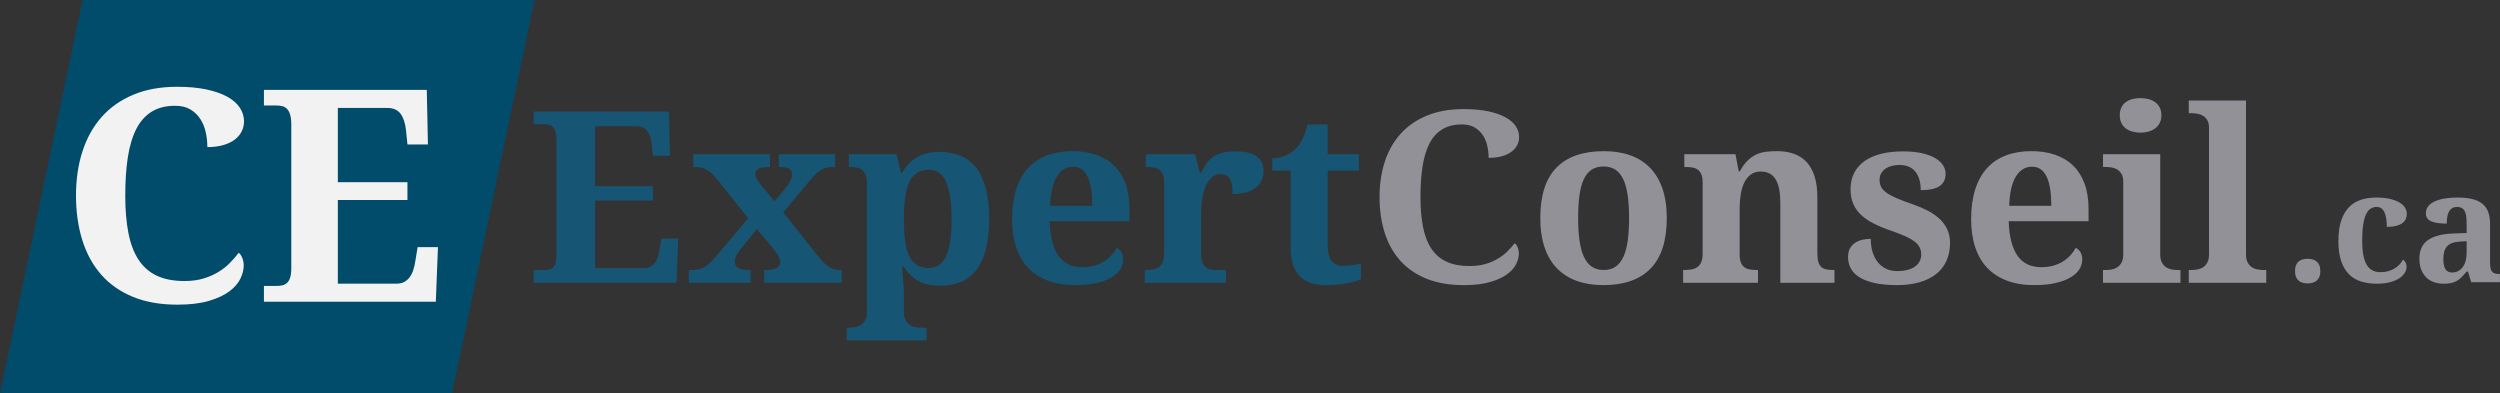
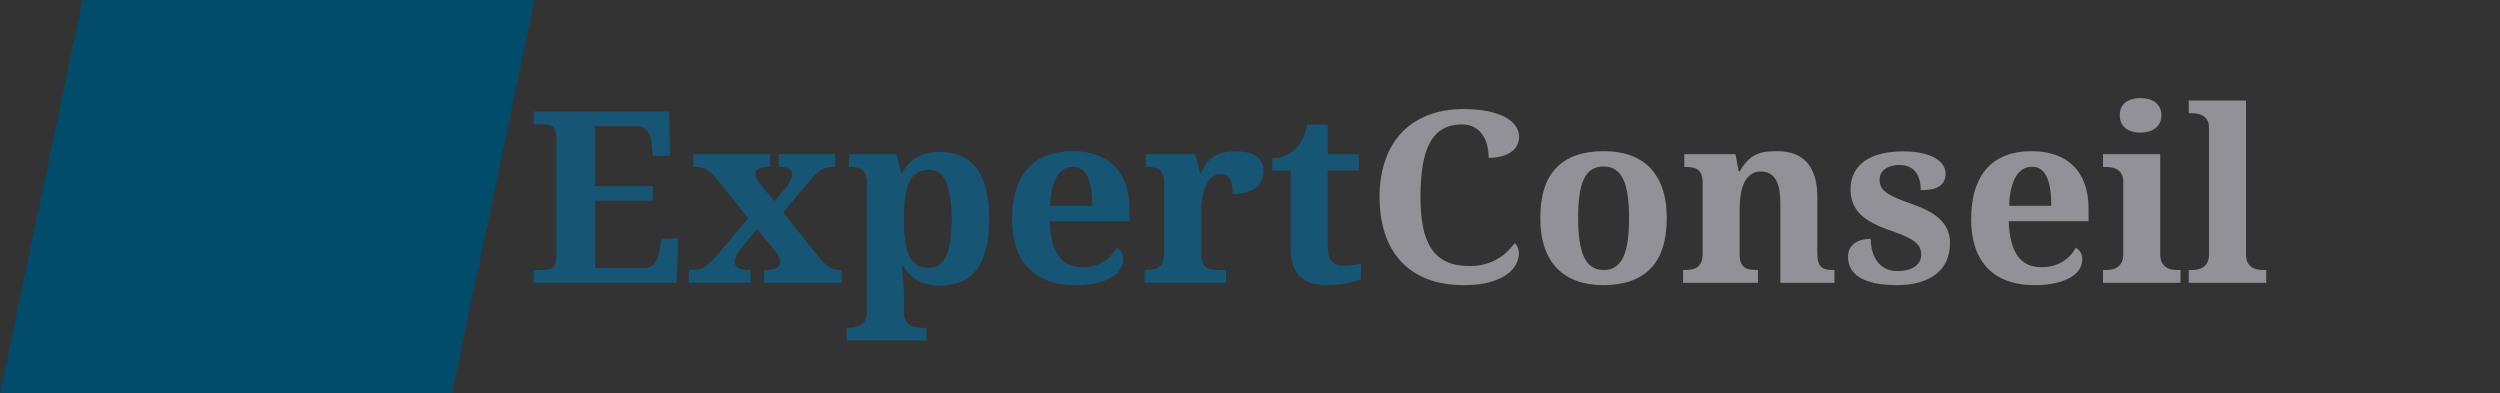
<svg xmlns="http://www.w3.org/2000/svg" version="1.1" id="svg1" width="2340.672" height="368" viewBox="0 0 2340.672 368">
  <rect x="0" y="0" width="2340.672" height="368" fill="#333333" stroke="none" />
  <defs id="defs1" />
  <g id="layer-MC0" transform="translate(-96,-513.333)">
    <path id="path1" d="m 0,0 h -317.468 l 57.865,276 H 57.865 Z" style="fill:#004c6a;fill-opacity:1;fill-rule:nonzero;stroke:none" transform="matrix(1.333,0,0,-1.333,519.291,881.333)" />
-     <path id="path2" d="m 87.526,-14.389 c 5.03,0 9.507,-0.585 13.43,-1.761 3.92,-1.173 7.424,-2.699 10.512,-4.576 3.085,-1.877 5.783,-3.988 8.098,-6.337 2.312,-2.346 4.342,-4.66 6.094,-6.94 1.069,0.805 1.922,2.045 2.555,3.719 0.639,1.677 0.961,3.389 0.961,5.132 0,2.882 -0.773,5.917 -2.32,9.106 -1.541,3.183 -4.122,6.117 -7.746,8.805 -3.618,2.682 -8.411,4.895 -14.379,6.638 C 98.759,1.141 91.382,2.016 82.593,2.016 70.654,2.016 60.225,0.203 51.304,-3.418 42.389,-7.038 34.979,-12.171 29.073,-18.815 23.173,-25.456 18.749,-33.439 15.796,-42.762 c -2.953,-9.321 -4.43,-19.649 -4.43,-30.98 0,-11.137 1.506,-21.332 4.523,-30.586 3.023,-9.251 7.5,-17.199 13.43,-23.843 5.936,-6.641 13.348,-11.806 22.23,-15.49 8.889,-3.69 19.172,-5.538 30.844,-5.538 7.913,0 14.804,0.623 20.672,1.865 5.865,1.245 10.746,2.94 14.637,5.086 3.891,2.14 6.809,4.669 8.754,7.589 1.945,2.92 2.918,6.056 2.918,9.407 0,2.549 -0.557,4.912 -1.664,7.09 -1.102,2.178 -2.742,4.075 -4.922,5.688 -2.18,1.607 -4.881,2.867 -8.098,3.777 -3.22,0.904 -6.908,1.356 -11.062,1.356 0,-3.421 -0.372,-6.824 -1.113,-10.207 -0.735,-3.389 -1.992,-6.459 -3.773,-9.21 -1.775,-2.749 -4.107,-4.976 -6.996,-6.685 -2.883,-1.715 -6.469,-2.572 -10.758,-2.572 -6.51,0 -12.009,1.376 -16.5,4.124 -4.494,2.752 -8.098,6.775 -10.816,12.072 -2.719,5.3 -4.685,11.823 -5.895,19.568 -1.204,7.748 -1.805,16.585 -1.805,26.508 0,9.926 0.738,18.612 2.215,26.056 1.477,7.447 3.855,13.633 7.137,18.56 3.287,4.93 7.564,8.617 12.832,11.064 5.265,2.45 11.722,3.673 19.371,3.673 z m 107.754,1.819 h 41.25 c 2.077,0 3.855,-0.385 5.332,-1.159 1.477,-0.77 2.748,-1.859 3.82,-3.267 1.078,-1.413 1.934,-3.073 2.566,-4.982 0.639,-1.915 1.128,-4.011 1.465,-6.291 l 1.605,-9.662 h 14.285 L 264.093,3.0894691e-5 H 143.366 V -10.971 h 8.66 c 1.477,0 2.851,-0.13 4.125,-0.394 1.271,-0.269 2.394,-0.823 3.363,-1.657 0.976,-0.84 1.729,-2.085 2.262,-3.731 0.539,-1.645 0.809,-3.806 0.809,-6.488 v -99.601 c 0,-2.949 -0.27,-5.295 -0.809,-7.032 -0.533,-1.744 -1.271,-3.085 -2.215,-4.02 -0.938,-0.941 -2.045,-1.564 -3.316,-1.865 -1.274,-0.307 -2.681,-0.463 -4.219,-0.463 h -8.66 v -10.856 h 114.387 l 0.809,37.919 h -14.391 l -0.996,-9.755 c -0.539,-5.028 -1.816,-8.88 -3.832,-11.562 -2.01,-2.688 -5.127,-4.032 -9.352,-4.032 h -34.711 v 51.509 h 48.891 v 12.373 h -48.891 z m 0,0" style="fill:#f2f2f2;fill-opacity:1;fill-rule:nonzero;stroke:none" aria-label="CE" transform="matrix(1.333,0,0,1.349,152.001,795.859)" />
    <path id="path3" d="m 47.882,-10.449 h 34.266 c 1.726,0 3.202,-0.316 4.43,-0.953 1.225,-0.643 2.285,-1.549 3.176,-2.716 0.891,-1.173 1.6,-2.555 2.133,-4.146 0.53,-1.587 0.932,-3.327 1.207,-5.218 l 1.336,-8.03 H 106.3 l -1.254,31.512 H 4.757 v -9.114 h 7.195 c 1.225,0 2.367,-0.11 3.422,-0.334 1.061,-0.22 1.995,-0.679 2.801,-1.37 0.803,-0.697 1.43,-1.73 1.875,-3.098 0.451,-1.364 0.68,-3.16 0.68,-5.385 v -82.74 c 0,-2.454 -0.229,-4.402 -0.68,-5.85 -0.445,-1.445 -1.061,-2.555 -1.84,-3.336 -0.773,-0.786 -1.693,-1.302 -2.754,-1.549 -1.055,-0.253 -2.224,-0.381 -3.504,-0.381 H 4.757 v -9.019 H 99.784 l 0.668,31.5 H 88.499 l -0.832,-8.101 c -0.445,-4.176 -1.506,-7.38 -3.176,-9.614 -1.673,-2.231 -4.263,-3.348 -7.77,-3.348 H 47.882 v 42.794 H 88.499 V -58.664 H 47.882 Z M 186.225,-77.559 c 0,-2.055 -0.794,-3.419 -2.379,-4.086 -1.588,-0.667 -3.721,-1.001 -6.398,-1.001 h -0.504 v -9.114 h 39.539 v 9.114 h -1.512 c -1.673,0 -3.164,0.155 -4.477,0.465 -1.307,0.304 -2.613,0.858 -3.926,1.668 -1.307,0.804 -2.657,1.915 -4.055,3.336 -1.392,1.424 -3.006,3.246 -4.84,5.468 l -17.637,21.564 25.16,32.012 c 2.616,3.288 5.021,5.617 7.219,6.981 2.203,1.358 4.362,2.037 6.48,2.037 h 2.262 v 9.114 h -54.492 v -9.114 h 0.926 c 6.85,0 10.277,-1.864 10.277,-5.599 0,-0.667 -0.088,-1.334 -0.258,-2.001 -0.164,-0.667 -0.469,-1.445 -0.914,-2.335 -0.445,-0.897 -1.102,-1.942 -1.969,-3.133 -0.861,-1.197 -1.986,-2.636 -3.375,-4.313 l -9.785,-11.866 -11.941,14.88 c -1.063,1.391 -1.931,2.812 -2.602,4.265 -0.665,1.448 -0.996,2.892 -0.996,4.337 0,1.9 0.803,3.336 2.414,4.313 1.617,0.971 4.351,1.453 8.203,1.453 h 0.492 v 9.114 h -43.453 v -9.114 h 1.5 c 2.062,0 3.873,-0.179 5.438,-0.536 1.562,-0.363 3.023,-0.965 4.383,-1.799 1.365,-0.834 2.745,-1.945 4.137,-3.336 1.397,-1.397 2.959,-3.157 4.688,-5.278 l 21.562,-25.984 -21.562,-27.58 c -2.399,-3.008 -4.799,-5.266 -7.195,-6.767 -2.391,-1.501 -4.896,-2.252 -7.512,-2.252 h -2.262 v -9.114 h 53.824 v 9.114 h -0.586 c -1.954,0 -3.56,0.128 -4.816,0.381 -1.251,0.247 -2.238,0.593 -2.965,1.036 -0.721,0.447 -1.219,0.974 -1.5,1.585 -0.281,0.614 -0.422,1.251 -0.422,1.918 0,1.233 0.305,2.418 0.914,3.562 0.615,1.138 1.623,2.57 3.023,4.301 l 9.527,11.699 8.098,-9.781 c 1.336,-1.722 2.379,-3.363 3.129,-4.92 0.756,-1.564 1.137,-3.127 1.137,-4.694 z m 40.368,109.57 c 1.28,0 2.628,-0.128 4.043,-0.381 1.421,-0.256 2.73,-0.771 3.926,-1.549 1.201,-0.78 2.206,-1.894 3.012,-3.348 0.812,-1.448 1.219,-3.392 1.219,-5.838 v -91.592 c 0,-2.621 -0.293,-4.709 -0.879,-6.267 -0.586,-1.564 -1.395,-2.764 -2.426,-3.598 -1.031,-0.834 -2.259,-1.388 -3.68,-1.668 -1.415,-0.277 -2.93,-0.417 -4.547,-0.417 h -1.172 v -9.114 h 33.516 l 3.082,13.367 h 0.762 c 1.225,-2.222 2.66,-4.253 4.301,-6.088 1.641,-1.841 3.53,-3.431 5.672,-4.765 2.147,-1.34 4.559,-2.374 7.23,-3.098 2.678,-0.721 5.663,-1.084 8.953,-1.084 5.678,0 10.705,0.935 15.082,2.8 4.374,1.867 8.039,4.765 10.992,8.697 2.953,3.926 5.194,8.897 6.727,14.916 1.529,6.013 2.297,13.171 2.297,21.468 0,8.244 -0.756,15.363 -2.262,21.349 -1.5,5.99 -3.715,10.934 -6.645,14.832 -2.924,3.902 -6.516,6.785 -10.781,8.649 -4.26,1.864 -9.173,2.8 -14.742,2.8 -6.524,0 -11.821,-1.239 -15.891,-3.717 -4.063,-2.478 -7.321,-5.805 -9.773,-9.984 h -1.16 c 0.217,2.621 0.439,5.182 0.668,7.684 0.164,2.121 0.316,4.375 0.457,6.767 0.141,2.398 0.211,4.491 0.211,6.278 V 20.895 c 0,2.445 0.401,4.39 1.207,5.838 0.812,1.453 1.816,2.567 3.012,3.348 1.195,0.777 2.502,1.293 3.926,1.549 1.421,0.253 2.745,0.381 3.973,0.381 h 3.762 v 9.102 h -56.074 v -9.102 z m 55.652,-42.627 c 5.742,0 9.85,-2.883 12.328,-8.649 2.476,-5.766 3.715,-14.469 3.715,-26.115 0,-11.366 -1.239,-20.08 -3.715,-26.15 -2.479,-6.076 -6.533,-9.114 -12.164,-9.114 -3.398,0 -6.24,0.768 -8.52,2.299 -2.282,1.534 -4.096,3.789 -5.438,6.767 -1.336,2.978 -2.282,6.657 -2.836,11.032 -0.557,4.378 -0.832,9.376 -0.832,14.999 0,5.909 0.275,11.053 0.832,15.428 0.554,4.369 1.5,8.003 2.836,10.901 1.342,2.892 3.129,5.048 5.355,6.469 2.227,1.424 5.039,2.133 8.438,2.133 z M 383.533,-82.825 c -4.79,0 -8.596,2.371 -11.414,7.112 -2.812,4.736 -4.356,11.669 -4.629,20.801 h 29.578 c 0,-4.343 -0.252,-8.244 -0.75,-11.699 -0.501,-3.455 -1.295,-6.377 -2.379,-8.768 -1.087,-2.398 -2.481,-4.235 -4.184,-5.516 -1.696,-1.287 -3.771,-1.93 -6.223,-1.93 z m 1.582,84.491 c -7.242,0 -13.638,-1.057 -19.184,-3.169 -5.54,-2.121 -10.178,-5.185 -13.91,-9.197 -3.727,-4.009 -6.539,-8.926 -8.438,-14.749 -1.893,-5.82 -2.836,-12.465 -2.836,-19.932 0,-8.021 0.943,-15.065 2.836,-21.135 1.898,-6.076 4.655,-11.145 8.273,-15.214 3.624,-4.066 8.065,-7.115 13.324,-9.15 5.265,-2.031 11.268,-3.05 18.012,-3.05 6.188,0 11.757,0.879 16.711,2.633 4.96,1.748 9.167,4.348 12.621,7.803 3.46,3.455 6.108,7.75 7.945,12.879 1.834,5.123 2.754,11.086 2.754,17.882 v 8.768 h -56.074 c 0.17,5.742 0.8,10.675 1.887,14.797 1.084,4.122 2.59,7.523 4.512,10.198 1.922,2.669 4.26,4.646 7.02,5.933 2.757,1.281 5.918,1.918 9.48,1.918 2.953,0 5.684,-0.345 8.191,-1.036 2.508,-0.697 4.775,-1.674 6.809,-2.931 2.03,-1.254 3.812,-2.731 5.344,-4.432 1.538,-1.698 2.807,-3.52 3.809,-5.468 3.062,1.668 4.594,4.453 4.594,8.351 0,2.454 -0.668,4.783 -2.004,6.981 -1.336,2.201 -3.398,4.14 -6.188,5.814 -2.783,1.668 -6.278,3.002 -10.488,4.003 -4.204,1.001 -9.205,1.501 -15,1.501 z m 105.92,-1.668 h -57.164 v -9.114 h 0.504 c 1.951,0 3.732,-0.137 5.344,-0.417 1.617,-0.277 3.012,-0.846 4.184,-1.704 1.172,-0.864 2.077,-2.103 2.719,-3.717 0.639,-1.62 0.961,-3.768 0.961,-6.445 V -71.03 c 0,-2.508 -0.293,-4.53 -0.879,-6.064 -0.586,-1.531 -1.424,-2.716 -2.508,-3.55 -1.087,-0.834 -2.385,-1.373 -3.891,-1.62 -1.5,-0.253 -3.199,-0.381 -5.098,-0.381 h -0.492 v -9.114 h 34.594 l 3.422,13.367 h 0.844 c 1.107,-2.555 2.332,-4.795 3.668,-6.719 1.342,-1.921 2.947,-3.52 4.816,-4.801 1.866,-1.287 4.066,-2.246 6.598,-2.883 2.531,-0.643 5.555,-0.965 9.07,-0.965 6.741,0 11.698,1.185 14.871,3.55 3.179,2.368 4.77,5.808 4.77,10.317 0,5.236 -1.896,9.302 -5.684,12.2 -3.791,2.901 -9.141,4.348 -16.055,4.348 0,-2.341 -0.126,-4.402 -0.375,-6.183 -0.252,-1.787 -0.697,-3.264 -1.336,-4.432 -0.642,-1.168 -1.506,-2.055 -2.59,-2.669 -1.087,-0.62 -2.438,-0.929 -4.055,-0.929 -2.001,0 -3.727,0.506 -5.18,1.513 -1.447,1.001 -2.672,2.296 -3.68,3.884 -1.002,1.59 -1.822,3.389 -2.461,5.397 -0.642,2.001 -1.146,4.021 -1.512,6.052 -0.36,2.034 -0.595,3.973 -0.703,5.814 -0.111,1.835 -0.164,3.419 -0.164,4.754 v 29.582 c 0,2.511 0.305,4.533 0.914,6.064 0.615,1.534 1.453,2.69 2.508,3.467 1.061,0.78 2.332,1.296 3.809,1.549 1.477,0.247 3.05,0.369 4.723,0.369 h 5.508 z m 82.655,-12.116 c 2.232,0 4.365,-0.149 6.398,-0.453 2.03,-0.31 3.94,-0.685 5.73,-1.132 v 11.115 c -0.899,0.447 -2.115,0.917 -3.645,1.418 -1.532,0.5 -3.313,0.959 -5.344,1.37 -2.033,0.42 -4.33,0.768 -6.891,1.048 -2.563,0.277 -5.353,0.417 -8.367,0.417 -3.844,0 -7.324,-0.462 -10.441,-1.382 -3.117,-0.911 -5.766,-2.442 -7.945,-4.587 -2.174,-2.144 -3.844,-4.926 -5.016,-8.351 -1.166,-3.431 -1.746,-7.652 -1.746,-12.664 v -54.743 h -12.867 v -8.78 c 3.671,0 6.955,-0.721 9.855,-2.168 2.897,-1.445 5.209,-3.115 6.938,-5.016 3.507,-3.675 6.123,-9.331 7.852,-16.965 h 14.215 v 21.23 h 21.891 v 11.699 h -21.891 v 52.98 c 0,5.188 0.873,8.98 2.625,11.378 1.758,2.392 4.641,3.586 8.648,3.586 z m 0,0" style="fill:#175574;fill-opacity:1;fill-rule:nonzero;stroke:none" aria-label="Expert" transform="matrix(1.333,0,0,1.312,589.333,778.091)" />
    <path id="path4" d="m 72.704,-11.95 c 4.178,0 7.898,-0.488 11.156,-1.465 3.258,-0.977 6.167,-2.243 8.73,-3.8 2.569,-1.555 4.816,-3.306 6.738,-5.254 1.922,-1.954 3.604,-3.878 5.051,-5.778 0.891,0.667 1.6,1.701 2.133,3.098 0.53,1.391 0.797,2.809 0.797,4.253 0,2.401 -0.642,4.92 -1.922,7.565 -1.283,2.645 -3.431,5.084 -6.445,7.315 -3.009,2.234 -6.993,4.071 -11.953,5.516 -4.954,1.445 -11.08,2.168 -18.375,2.168 -9.923,0 -18.586,-1.501 -25.992,-4.503 -7.406,-3.008 -13.564,-7.27 -18.469,-12.783 -4.907,-5.519 -8.587,-12.152 -11.039,-19.896 -2.446,-7.744 -3.668,-16.325 -3.668,-25.745 0,-9.245 1.254,-17.71 3.762,-25.4 2.508,-7.687 6.226,-14.287 11.156,-19.8 4.928,-5.519 11.086,-9.811 18.469,-12.879 7.383,-3.065 15.92,-4.599 25.617,-4.599 6.568,0 12.293,0.518 17.168,1.549 4.875,1.034 8.924,2.442 12.152,4.229 3.234,1.781 5.66,3.881 7.277,6.302 1.617,2.424 2.426,5.028 2.426,7.815 0,2.115 -0.463,4.074 -1.383,5.885 -0.914,1.811 -2.279,3.389 -4.09,4.73 -1.813,1.334 -4.061,2.38 -6.738,3.133 -2.672,0.748 -5.736,1.12 -9.188,1.12 0,-2.835 -0.311,-5.659 -0.926,-8.471 -0.609,-2.818 -1.652,-5.367 -3.129,-7.649 -1.477,-2.287 -3.416,-4.14 -5.812,-5.564 -2.391,-1.421 -5.367,-2.133 -8.93,-2.133 -5.408,0 -9.979,1.144 -13.711,3.431 -3.735,2.281 -6.732,5.623 -8.988,10.031 -2.25,4.402 -3.879,9.817 -4.887,16.25 -1.002,6.433 -1.5,13.772 -1.5,22.016 0,8.244 0.612,15.461 1.84,21.647 1.225,6.189 3.202,11.33 5.93,15.428 2.733,4.092 6.284,7.154 10.652,9.185 4.374,2.034 9.738,3.05 16.09,3.05 z M 211.185,-46.214 c 0,16.101 -3.773,28.104 -11.32,36.015 -7.547,7.911 -18.65,11.866 -33.305,11.866 -6.853,0 -13.008,-0.989 -18.469,-2.966 -5.461,-1.978 -10.102,-4.944 -13.922,-8.899 -3.814,-3.955 -6.735,-8.938 -8.766,-14.952 -2.033,-6.019 -3.047,-13.039 -3.047,-21.063 0,-16.098 3.773,-28.074 11.32,-35.932 7.547,-7.854 18.674,-11.783 33.387,-11.783 6.85,0 12.99,0.977 18.422,2.931 5.438,1.948 10.061,4.897 13.875,8.852 3.82,3.955 6.744,8.929 8.777,14.916 2.03,5.99 3.047,12.995 3.047,21.016 z m -62.262,0 c 0,6.07 0.319,11.419 0.961,16.048 0.639,4.622 1.67,8.494 3.094,11.616 1.421,3.121 3.272,5.477 5.555,7.065 2.288,1.582 5.077,2.371 8.367,2.371 3.281,0 6.05,-0.789 8.309,-2.371 2.256,-1.587 4.096,-3.943 5.52,-7.065 1.421,-3.121 2.438,-6.993 3.047,-11.616 0.615,-4.628 0.926,-9.978 0.926,-16.048 0,-6.13 -0.322,-11.491 -0.961,-16.083 -0.642,-4.599 -1.673,-8.429 -3.094,-11.497 -1.424,-3.065 -3.278,-5.364 -5.566,-6.898 -2.282,-1.531 -5.068,-2.299 -8.355,-2.299 -3.281,0 -6.067,0.768 -8.355,2.299 -2.282,1.534 -4.122,3.833 -5.52,6.898 -1.392,3.068 -2.396,6.898 -3.012,11.497 -0.609,4.593 -0.914,9.954 -0.914,16.083 z M 290.954,-0.001 V -56.329 c 0,-3.675 -0.24,-6.949 -0.715,-9.817 -0.478,-2.865 -1.26,-5.272 -2.344,-7.22 -1.087,-1.954 -2.508,-3.446 -4.266,-4.48 -1.752,-1.031 -3.879,-1.549 -6.387,-1.549 -2.845,0 -5.212,0.727 -7.102,2.18 -1.893,1.448 -3.41,3.38 -4.559,5.802 -1.143,2.424 -1.963,5.239 -2.461,8.447 -0.501,3.202 -0.75,6.558 -0.75,10.067 v 32.667 c 0,2.401 0.293,4.325 0.879,5.778 0.586,1.448 1.406,2.573 2.461,3.383 1.061,0.804 2.358,1.331 3.891,1.585 1.529,0.247 3.24,0.369 5.133,0.369 h 0.504 v 9.114 h -52.57 v -9.114 h 0.34 c 1.951,0 3.732,-0.122 5.344,-0.369 1.617,-0.253 3.023,-0.798 4.219,-1.632 1.201,-0.834 2.136,-2.028 2.801,-3.586 0.671,-1.564 1.008,-3.628 1.008,-6.195 v -50.645 c 0,-2.389 -0.293,-4.307 -0.879,-5.754 -0.586,-1.453 -1.424,-2.579 -2.508,-3.383 -1.087,-0.81 -2.385,-1.337 -3.891,-1.585 -1.5,-0.253 -3.199,-0.381 -5.098,-0.381 h -0.492 v -9.114 h 35.93 l 2.262,12.2 h 0.832 c 1.726,-3.232 3.551,-5.793 5.473,-7.684 1.922,-1.897 3.967,-3.348 6.141,-4.348 2.171,-1.001 4.468,-1.638 6.891,-1.918 2.429,-0.277 4.98,-0.417 7.652,-0.417 4.406,0 8.361,0.64 11.871,1.918 3.507,1.281 6.472,3.258 8.895,5.933 2.429,2.678 4.283,6.094 5.566,10.246 1.28,4.146 1.922,9.114 1.922,14.904 v 39.696 c 0,2.678 0.234,4.81 0.703,6.398 0.475,1.59 1.187,2.8 2.133,3.634 0.943,0.834 2.139,1.391 3.586,1.668 1.453,0.28 3.155,0.417 5.109,0.417 h 0.492 v 9.114 z m 81.979,1.668 c -6.182,0 -11.458,-0.5 -15.832,-1.501 -4.377,-1.001 -7.942,-2.389 -10.699,-4.17 -2.76,-1.787 -4.767,-3.902 -6.023,-6.35 -1.251,-2.454 -1.875,-5.102 -1.875,-7.946 0,-2.788 0.542,-5.031 1.629,-6.731 1.084,-1.698 2.449,-3.02 4.09,-3.967 1.646,-0.944 3.39,-1.567 5.227,-1.87 1.843,-0.31 3.516,-0.465 5.016,-0.465 0,3.559 0.445,6.761 1.336,9.602 0.891,2.844 2.145,5.254 3.762,7.232 1.617,1.978 3.554,3.5 5.812,4.563 2.256,1.057 4.775,1.585 7.559,1.585 2.953,0 5.499,-0.304 7.641,-0.917 2.147,-0.62 3.905,-1.468 5.273,-2.55 1.365,-1.087 2.382,-2.341 3.047,-3.765 0.671,-1.421 1.008,-2.913 1.008,-4.48 0,-1.888 -0.349,-3.574 -1.043,-5.051 -0.697,-1.477 -1.852,-2.865 -3.469,-4.17 -1.617,-1.31 -3.779,-2.591 -6.48,-3.848 -2.704,-1.254 -6.059,-2.579 -10.066,-3.979 -4.626,-1.611 -8.707,-3.324 -12.246,-5.135 -3.539,-1.811 -6.521,-3.872 -8.941,-6.183 -2.423,-2.311 -4.263,-4.956 -5.52,-7.934 -1.251,-2.984 -1.875,-6.401 -1.875,-10.246 0,-4.566 0.873,-8.548 2.625,-11.949 1.758,-3.398 4.248,-6.225 7.477,-8.483 3.234,-2.255 7.107,-3.937 11.625,-5.051 4.515,-1.111 9.53,-1.668 15.047,-1.668 5.396,0 9.99,0.462 13.781,1.382 3.788,0.914 6.879,2.127 9.27,3.634 2.396,1.501 4.154,3.202 5.273,5.099 1.116,1.891 1.676,3.809 1.676,5.754 0,3.845 -1.354,6.773 -4.055,8.78 -2.704,2.001 -7.178,3.002 -13.418,3.002 0,-5.677 -1.271,-10.091 -3.809,-13.236 -2.531,-3.151 -6.275,-4.73 -11.227,-4.73 -1.846,0 -3.618,0.223 -5.32,0.667 -1.696,0.447 -3.173,1.117 -4.43,2.013 -1.251,0.891 -2.25,1.99 -3,3.3 -0.75,1.31 -1.125,2.856 -1.125,4.634 0,1.844 0.346,3.488 1.043,4.932 0.694,1.448 1.916,2.824 3.668,4.134 1.758,1.31 4.14,2.639 7.148,3.979 3.015,1.334 6.861,2.809 11.543,4.42 3.788,1.343 7.283,2.865 10.488,4.563 3.202,1.692 5.959,3.643 8.273,5.85 2.312,2.201 4.107,4.706 5.391,7.518 1.28,2.812 1.922,6.028 1.922,9.65 0,4.736 -0.826,8.968 -2.473,12.7 -1.641,3.735 -4.052,6.883 -7.23,9.448 -3.173,2.567 -7.072,4.533 -11.695,5.897 -4.626,1.358 -9.891,2.037 -15.797,2.037 z M 467.74,-82.825 c -4.79,0 -8.596,2.371 -11.414,7.112 -2.812,4.736 -4.356,11.669 -4.629,20.801 h 29.578 c 0,-4.343 -0.252,-8.244 -0.75,-11.699 -0.501,-3.455 -1.295,-6.377 -2.379,-8.768 -1.087,-2.398 -2.481,-4.235 -4.184,-5.516 -1.696,-1.287 -3.771,-1.93 -6.223,-1.93 z m 1.582,84.491 c -7.242,0 -13.638,-1.057 -19.184,-3.169 -5.54,-2.121 -10.178,-5.185 -13.91,-9.197 -3.727,-4.009 -6.539,-8.926 -8.438,-14.749 -1.893,-5.82 -2.836,-12.465 -2.836,-19.932 0,-8.021 0.943,-15.065 2.836,-21.135 1.898,-6.076 4.655,-11.145 8.273,-15.214 3.624,-4.066 8.065,-7.115 13.324,-9.15 5.265,-2.031 11.268,-3.05 18.012,-3.05 6.188,0 11.757,0.879 16.711,2.633 4.96,1.748 9.167,4.348 12.621,7.803 3.46,3.455 6.108,7.75 7.945,12.879 1.834,5.123 2.754,11.086 2.754,17.882 v 8.768 h -56.074 c 0.17,5.742 0.8,10.675 1.887,14.797 1.084,4.122 2.59,7.523 4.512,10.198 1.922,2.669 4.26,4.646 7.02,5.933 2.757,1.281 5.918,1.918 9.48,1.918 2.953,0 5.684,-0.345 8.191,-1.036 2.508,-0.697 4.775,-1.674 6.809,-2.931 2.03,-1.254 3.812,-2.731 5.344,-4.432 1.538,-1.698 2.807,-3.52 3.809,-5.468 3.062,1.668 4.594,4.453 4.594,8.351 0,2.454 -0.668,4.783 -2.004,6.981 -1.336,2.201 -3.398,4.14 -6.188,5.814 -2.783,1.668 -6.278,3.002 -10.488,4.003 -4.204,1.001 -9.205,1.501 -15,1.501 z M 529.364,-119.507 c 0,-2.174 0.375,-4.042 1.125,-5.599 0.756,-1.555 1.787,-2.824 3.094,-3.8 1.312,-0.977 2.842,-1.698 4.594,-2.168 1.758,-0.477 3.668,-0.715 5.73,-0.715 1.951,0 3.82,0.238 5.602,0.715 1.781,0.471 3.34,1.191 4.676,2.168 1.336,0.977 2.405,2.246 3.211,3.8 0.812,1.558 1.219,3.425 1.219,5.599 0,2.121 -0.407,3.961 -1.219,5.516 -0.806,1.558 -1.875,2.841 -3.211,3.848 -1.336,1.001 -2.895,1.751 -4.676,2.252 -1.781,0.5 -3.65,0.751 -5.602,0.751 -2.062,0 -3.973,-0.25 -5.73,-0.751 -1.752,-0.5 -3.281,-1.251 -4.594,-2.252 -1.307,-1.007 -2.338,-2.29 -3.094,-3.848 -0.75,-1.555 -1.125,-3.395 -1.125,-5.516 z m -9.773,110.392 c 1.28,0 2.628,-0.122 4.043,-0.369 1.421,-0.253 2.73,-0.768 3.926,-1.549 1.201,-0.777 2.206,-1.888 3.012,-3.336 0.812,-1.453 1.219,-3.407 1.219,-5.862 V -72.21 c 0,-2.278 -0.407,-4.101 -1.219,-5.468 -0.806,-1.364 -1.822,-2.421 -3.047,-3.169 -1.228,-0.754 -2.552,-1.242 -3.973,-1.465 -1.415,-0.22 -2.736,-0.334 -3.961,-0.334 h -2.004 v -9.114 h 40.195 v 71.529 c 0,2.454 0.401,4.408 1.207,5.862 0.812,1.448 1.816,2.558 3.012,3.336 1.195,0.78 2.514,1.296 3.961,1.549 1.453,0.247 2.792,0.369 4.02,0.369 h 2.004 v 9.114 H 517.586 v -9.114 z m 60.246,0 c 1.28,0 2.628,-0.122 4.043,-0.369 1.421,-0.253 2.73,-0.768 3.926,-1.549 1.201,-0.777 2.206,-1.888 3.012,-3.336 0.812,-1.453 1.219,-3.407 1.219,-5.862 v -90.329 c 0,-2.287 -0.407,-4.113 -1.219,-5.48 -0.806,-1.364 -1.822,-2.421 -3.047,-3.169 -1.228,-0.754 -2.552,-1.242 -3.973,-1.465 -1.415,-0.22 -2.736,-0.334 -3.961,-0.334 h -2.004 v -9.031 h 40.195 v 109.808 c 0,2.454 0.401,4.408 1.207,5.862 0.812,1.448 1.816,2.558 3.012,3.336 1.195,0.78 2.514,1.296 3.961,1.549 1.453,0.247 2.792,0.369 4.02,0.369 h 2.004 v 9.114 h -54.398 v -9.114 z m 0,0" style="fill:#929197;fill-opacity:1;fill-rule:nonzero;stroke:none" aria-label="Conseil" transform="matrix(1.333,0,0,1.312,1375.037,778.091)" />
-     <path id="path5" d="m 7.571,-7.782 c 0,-1.655 0.226,-3.038 0.68,-4.148 0.46,-1.116 1.084,-2.007 1.875,-2.672 0.797,-0.671 1.74,-1.148 2.836,-1.43 1.093,-0.281 2.256,-0.422 3.492,-0.422 1.201,0 2.338,0.141 3.41,0.422 1.078,0.281 2.021,0.759 2.836,1.43 0.812,0.665 1.456,1.556 1.934,2.672 0.475,1.11 0.715,2.493 0.715,4.148 0,1.626 -0.24,2.985 -0.715,4.078 -0.478,1.096 -1.122,1.978 -1.934,2.648 -0.814,0.665 -1.758,1.143 -2.836,1.441 -1.072,0.305 -2.209,0.457 -3.41,0.457 -1.236,0 -2.399,-0.152 -3.492,-0.457 C 11.866,0.087 10.923,-0.391 10.126,-1.056 9.335,-1.727 8.711,-2.608 8.251,-3.704 7.797,-4.797 7.571,-6.156 7.571,-7.782 Z M 64.905,1.054 c -3.984,0 -7.626,-0.513 -10.922,-1.535 C 50.685,-1.504 47.854,-3.194 45.487,-5.556 43.126,-7.923 41.295,-11.008 39.991,-14.814 38.685,-18.625 38.034,-23.301 38.034,-28.841 c 0,-5.859 0.674,-10.746 2.027,-14.66 1.359,-3.914 3.229,-7.049 5.613,-9.41 2.382,-2.367 5.194,-4.055 8.438,-5.062 3.249,-1.008 6.741,-1.512 10.477,-1.512 3.492,0 6.577,0.293 9.258,0.879 2.687,0.58 4.928,1.38 6.727,2.402 1.796,1.025 3.164,2.235 4.102,3.633 0.938,1.392 1.406,2.88 1.406,4.465 0,1.166 -0.205,2.306 -0.609,3.422 -0.407,1.11 -1.134,2.092 -2.18,2.941 -1.04,0.844 -2.47,1.532 -4.289,2.062 -1.813,0.524 -4.131,0.785 -6.949,0.785 0,-1.866 -0.117,-3.647 -0.352,-5.344 -0.229,-1.693 -0.606,-3.176 -1.137,-4.441 -0.524,-1.271 -1.236,-2.288 -2.133,-3.047 -0.899,-0.756 -2.039,-1.137 -3.422,-1.137 -1.588,0 -3.006,0.381 -4.254,1.137 -1.251,0.759 -2.329,2.057 -3.234,3.891 -0.899,1.837 -1.588,4.289 -2.062,7.359 -0.478,3.064 -0.715,6.908 -0.715,11.531 0,7.336 1.002,12.82 3.012,16.453 2.016,3.633 5.3,5.449 9.855,5.449 1.866,0 3.621,-0.217 5.262,-0.656 1.641,-0.437 3.129,-1.055 4.465,-1.852 1.342,-0.797 2.52,-1.729 3.527,-2.801 1.008,-1.078 1.828,-2.232 2.461,-3.469 0.882,0.533 1.535,1.248 1.957,2.145 0.422,0.899 0.633,1.84 0.633,2.824 0,1.377 -0.407,2.771 -1.219,4.184 -0.814,1.415 -2.074,2.695 -3.785,3.844 -1.711,1.143 -3.891,2.074 -6.539,2.801 -2.643,0.718 -5.798,1.078 -9.469,1.078 z M 111.754,-16.138 c 0,3.103 0.492,5.432 1.477,6.984 0.99,1.547 2.546,2.32 4.664,2.32 1.553,0 2.956,-0.322 4.207,-0.973 1.257,-0.656 2.335,-1.582 3.234,-2.777 0.896,-1.201 1.585,-2.66 2.062,-4.371 0.475,-1.711 0.715,-3.624 0.715,-5.742 v -8.145 l -4.875,0.316 c -2.15,0.111 -3.967,0.457 -5.449,1.043 -1.477,0.58 -2.657,1.38 -3.539,2.402 -0.885,1.025 -1.521,2.279 -1.91,3.762 -0.393,1.477 -0.586,3.205 -0.586,5.18 z m 9.633,-36.727 c -1.377,0 -2.531,0.293 -3.469,0.879 -0.932,0.58 -1.682,1.389 -2.25,2.426 -0.562,1.04 -0.958,2.273 -1.184,3.703 -0.229,1.43 -0.34,2.994 -0.34,4.688 -4.875,0 -8.54,-0.545 -10.992,-1.641 -2.446,-1.093 -3.668,-2.965 -3.668,-5.613 0,-1.975 0.589,-3.668 1.77,-5.074 1.178,-1.412 2.783,-2.561 4.816,-3.445 2.03,-0.882 4.395,-1.526 7.09,-1.934 2.701,-0.404 5.584,-0.609 8.648,-0.609 3.812,0 7.137,0.328 9.973,0.984 2.842,0.656 5.206,1.708 7.09,3.152 1.89,1.447 3.311,3.34 4.266,5.684 0.952,2.344 1.43,5.212 1.43,8.602 v 27.621 c 0,1.485 0.111,2.725 0.34,3.715 0.234,0.984 0.598,1.77 1.09,2.355 0.492,0.58 1.16,0.993 2.004,1.242 0.85,0.243 1.878,0.363 3.082,0.363 h 0.422 v 5.766 h -20.168 l -2.273,-7.465 h -0.949 c -1.204,1.447 -2.338,2.707 -3.398,3.785 -1.055,1.078 -2.186,1.975 -3.387,2.684 -1.195,0.703 -2.543,1.219 -4.043,1.547 -1.5,0.334 -3.275,0.504 -5.32,0.504 -2.399,0 -4.629,-0.352 -6.691,-1.055 -2.062,-0.703 -3.864,-1.784 -5.402,-3.246 -1.532,-1.468 -2.739,-3.305 -3.621,-5.508 -0.885,-2.209 -1.324,-4.811 -1.324,-7.805 0,-5.897 2.019,-10.257 6.059,-13.078 4.046,-2.818 10.125,-4.354 18.234,-4.605 l 8.895,-0.316 v -5.977 c 0,-1.796 -0.07,-3.451 -0.211,-4.969 -0.141,-1.523 -0.442,-2.83 -0.902,-3.926 -0.463,-1.093 -1.143,-1.937 -2.039,-2.531 -0.899,-0.601 -2.092,-0.902 -3.574,-0.902 z m 0,0" style="fill:#929197;fill-opacity:1;fill-rule:nonzero;stroke:none" aria-label=".ca" transform="matrix(1.333,0,0,1.333,2234.667,777.564)" />
  </g>
</svg>